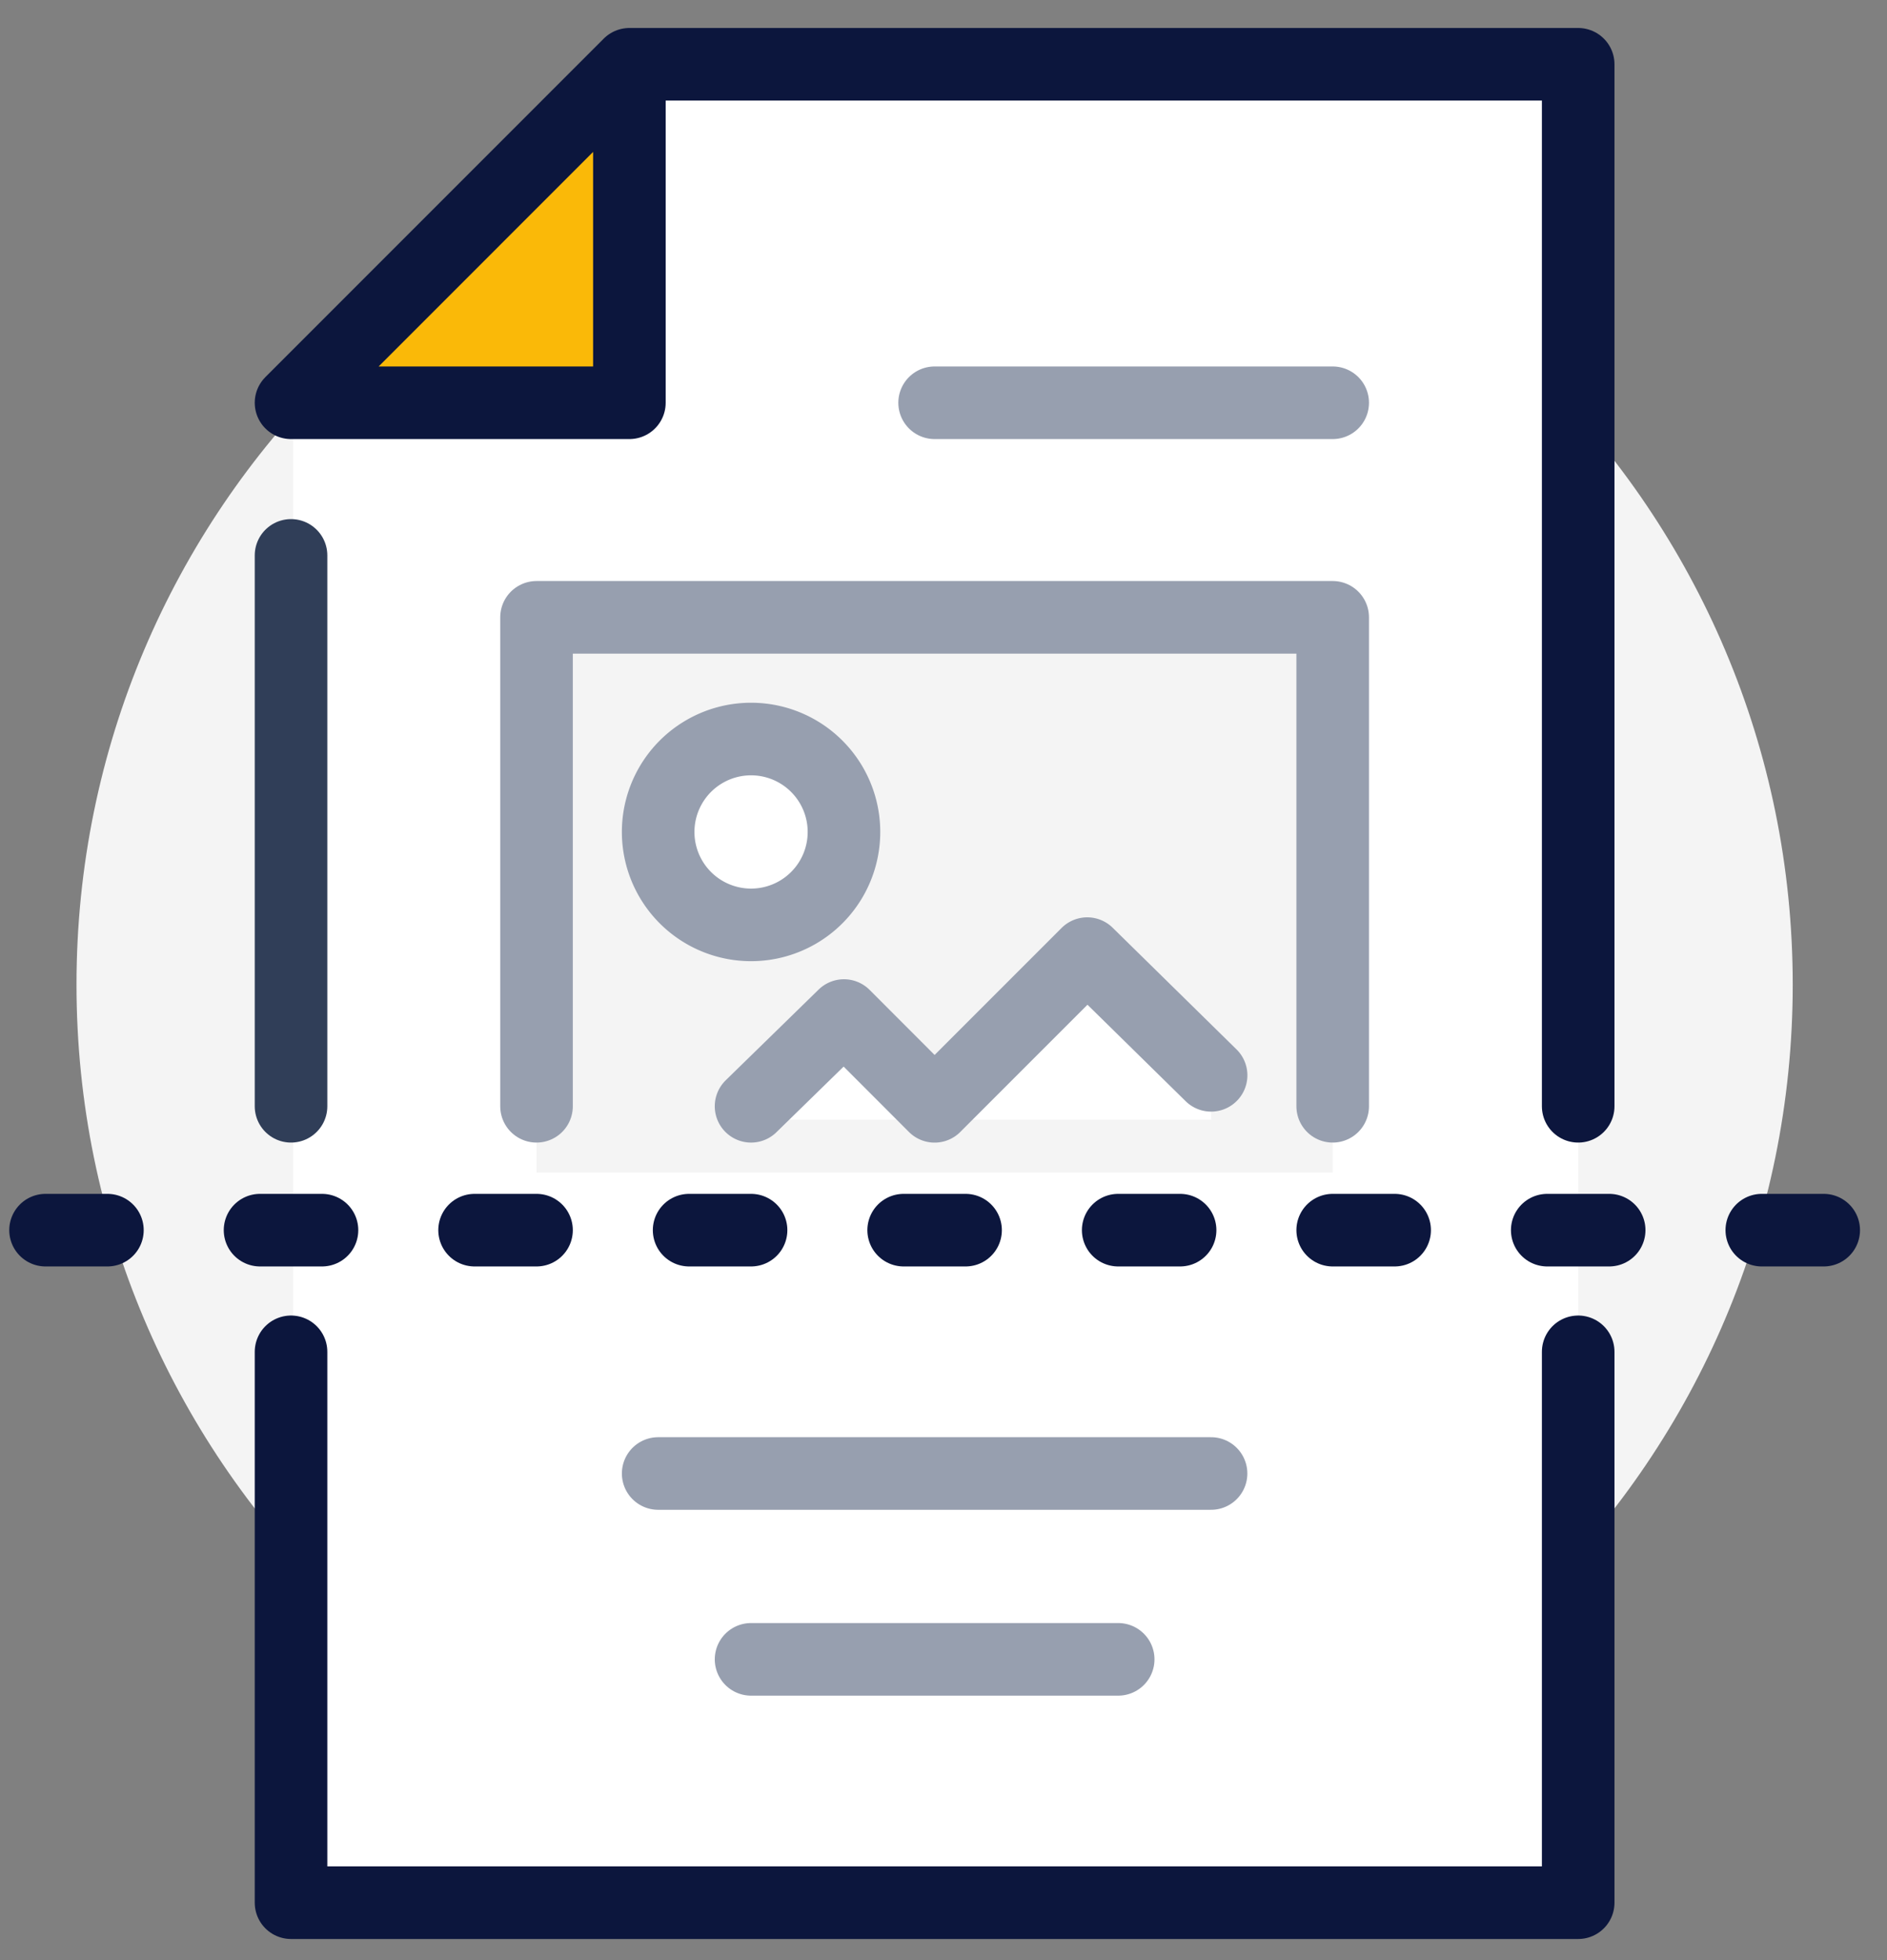
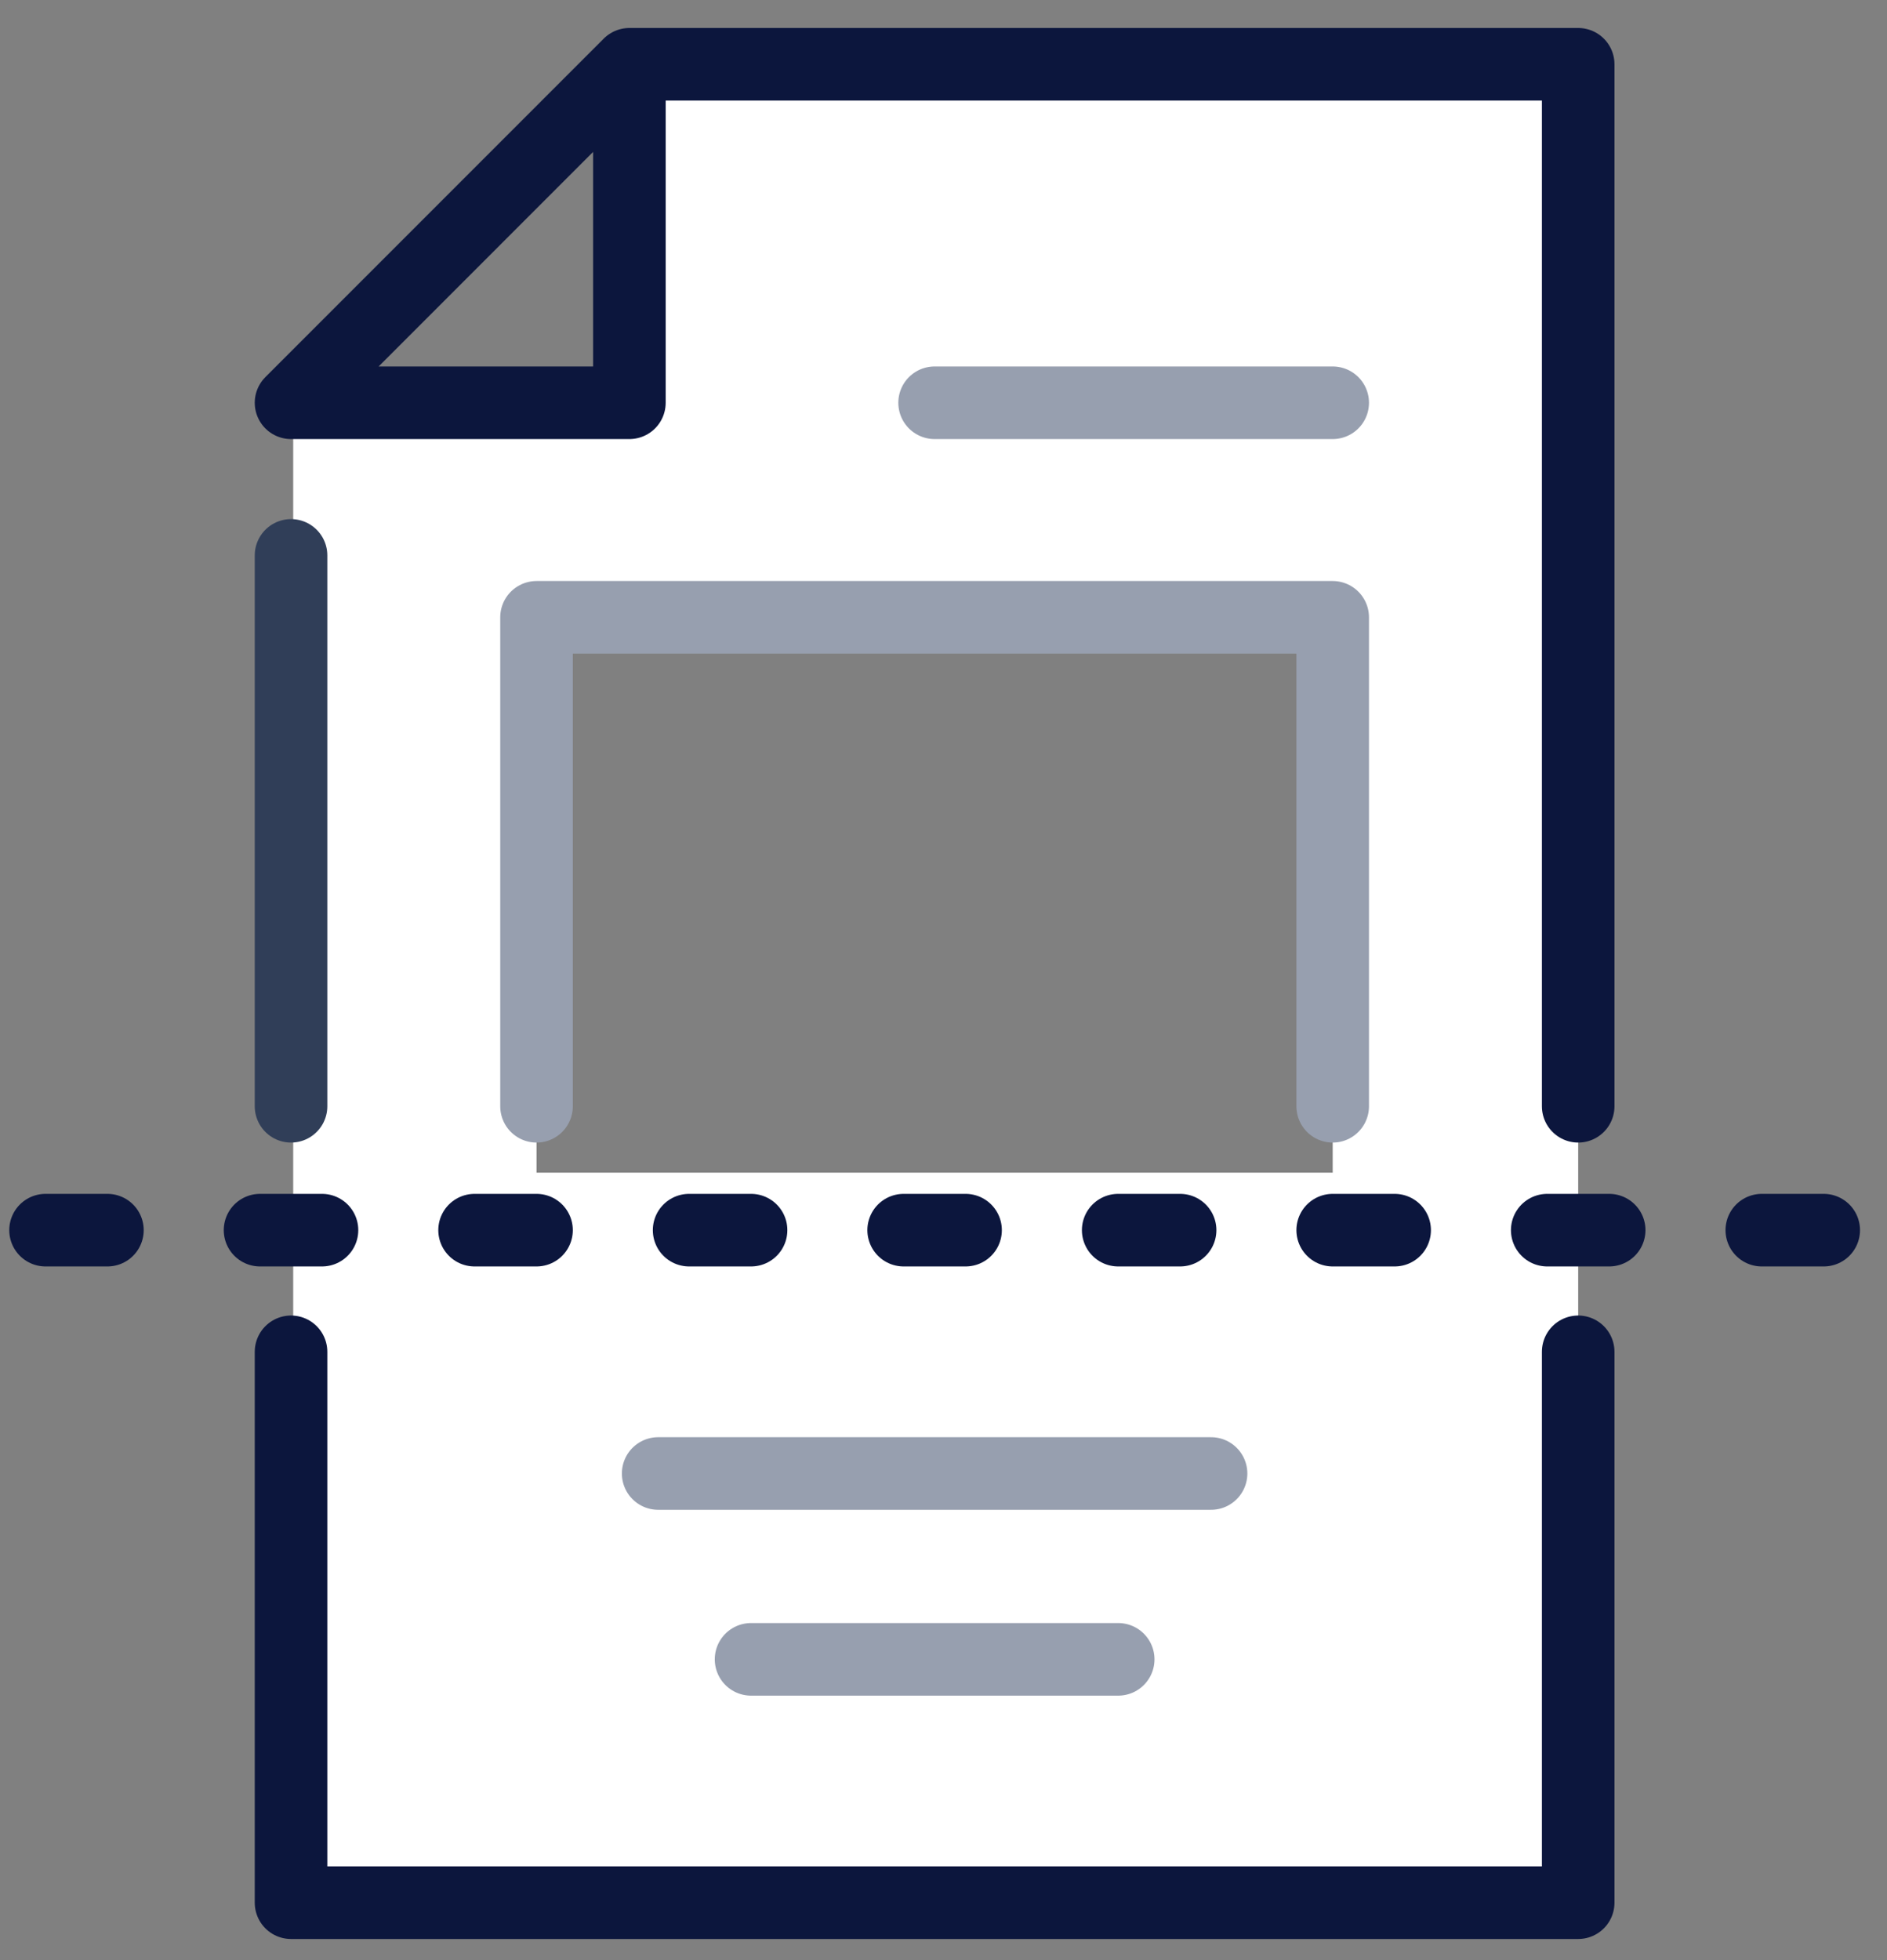
<svg xmlns="http://www.w3.org/2000/svg" width="52" height="54" fill="none">
  <rect width="100%" height="100%" fill="#808080" stroke="none" />
-   <path fill="#F4F4F4" d="M25.755 50.772c13.06 0 23.647-10.587 23.647-23.647 0-13.06-10.587-23.647-23.647-23.647-13.06 0-23.647 10.587-23.647 23.647 0 13.06 10.587 23.647 23.647 23.647Z" />
-   <path fill="#FAB908" d="M17.344 11.096V1.771L8.02 11.096h9.324Z" />
-   <path fill="#fff" d="M20.697 30.477v.366h12.677v-1.22l-3.414-3.351-4.205 4.205-2.499-2.499-2.56 2.5Z" />
  <path fill="#fff" d="M43.49 37.242V1.832H17.344v9.264H8.08v41.261h35.471V37.242h-.06Zm-6.765-6.765v1.829h-21.94V16.947h21.94v13.53Z" />
-   <path fill="#fff" d="M20.697 25.48a2.56 2.56 0 1 0 0-5.12 2.56 2.56 0 0 0 0 5.12Z" />
  <path stroke="#303E58" stroke-linecap="round" stroke-linejoin="round" stroke-miterlimit="10" stroke-width="2" d="M8.02 30.477V15.301" />
  <path stroke="#0C163D" stroke-linecap="round" stroke-linejoin="round" stroke-miterlimit="10" stroke-width="2" d="M43.49 37.242v15.176H8.02V37.242M17.344 1.771H43.49v28.706M17.344 1.771v9.325H8.02l9.324-9.325ZM24.902 33.89h1.706M30.814 33.89h1.706M20.697 33.89H18.99M36.725 33.89h1.707M14.785 33.89h-1.707M42.637 33.89H44.344M8.873 33.89H7.166M48.55 33.89h1.706M2.96 33.89H1.255" />
  <path stroke="#979FAF" stroke-linecap="round" stroke-linejoin="round" stroke-miterlimit="10" stroke-width="2" d="M36.725 30.477v-13.47h-21.94v13.47M25.755 11.096h10.97M33.373 40.594H18.137M30.814 45.714H20.697" />
-   <path stroke="#979FAF" stroke-linecap="round" stroke-linejoin="round" stroke-miterlimit="10" stroke-width="2" d="M20.697 25.48a2.56 2.56 0 1 0 0-5.12 2.56 2.56 0 0 0 0 5.12ZM20.697 30.477l2.56-2.499 2.498 2.5 4.206-4.206 3.413 3.352" />
</svg>